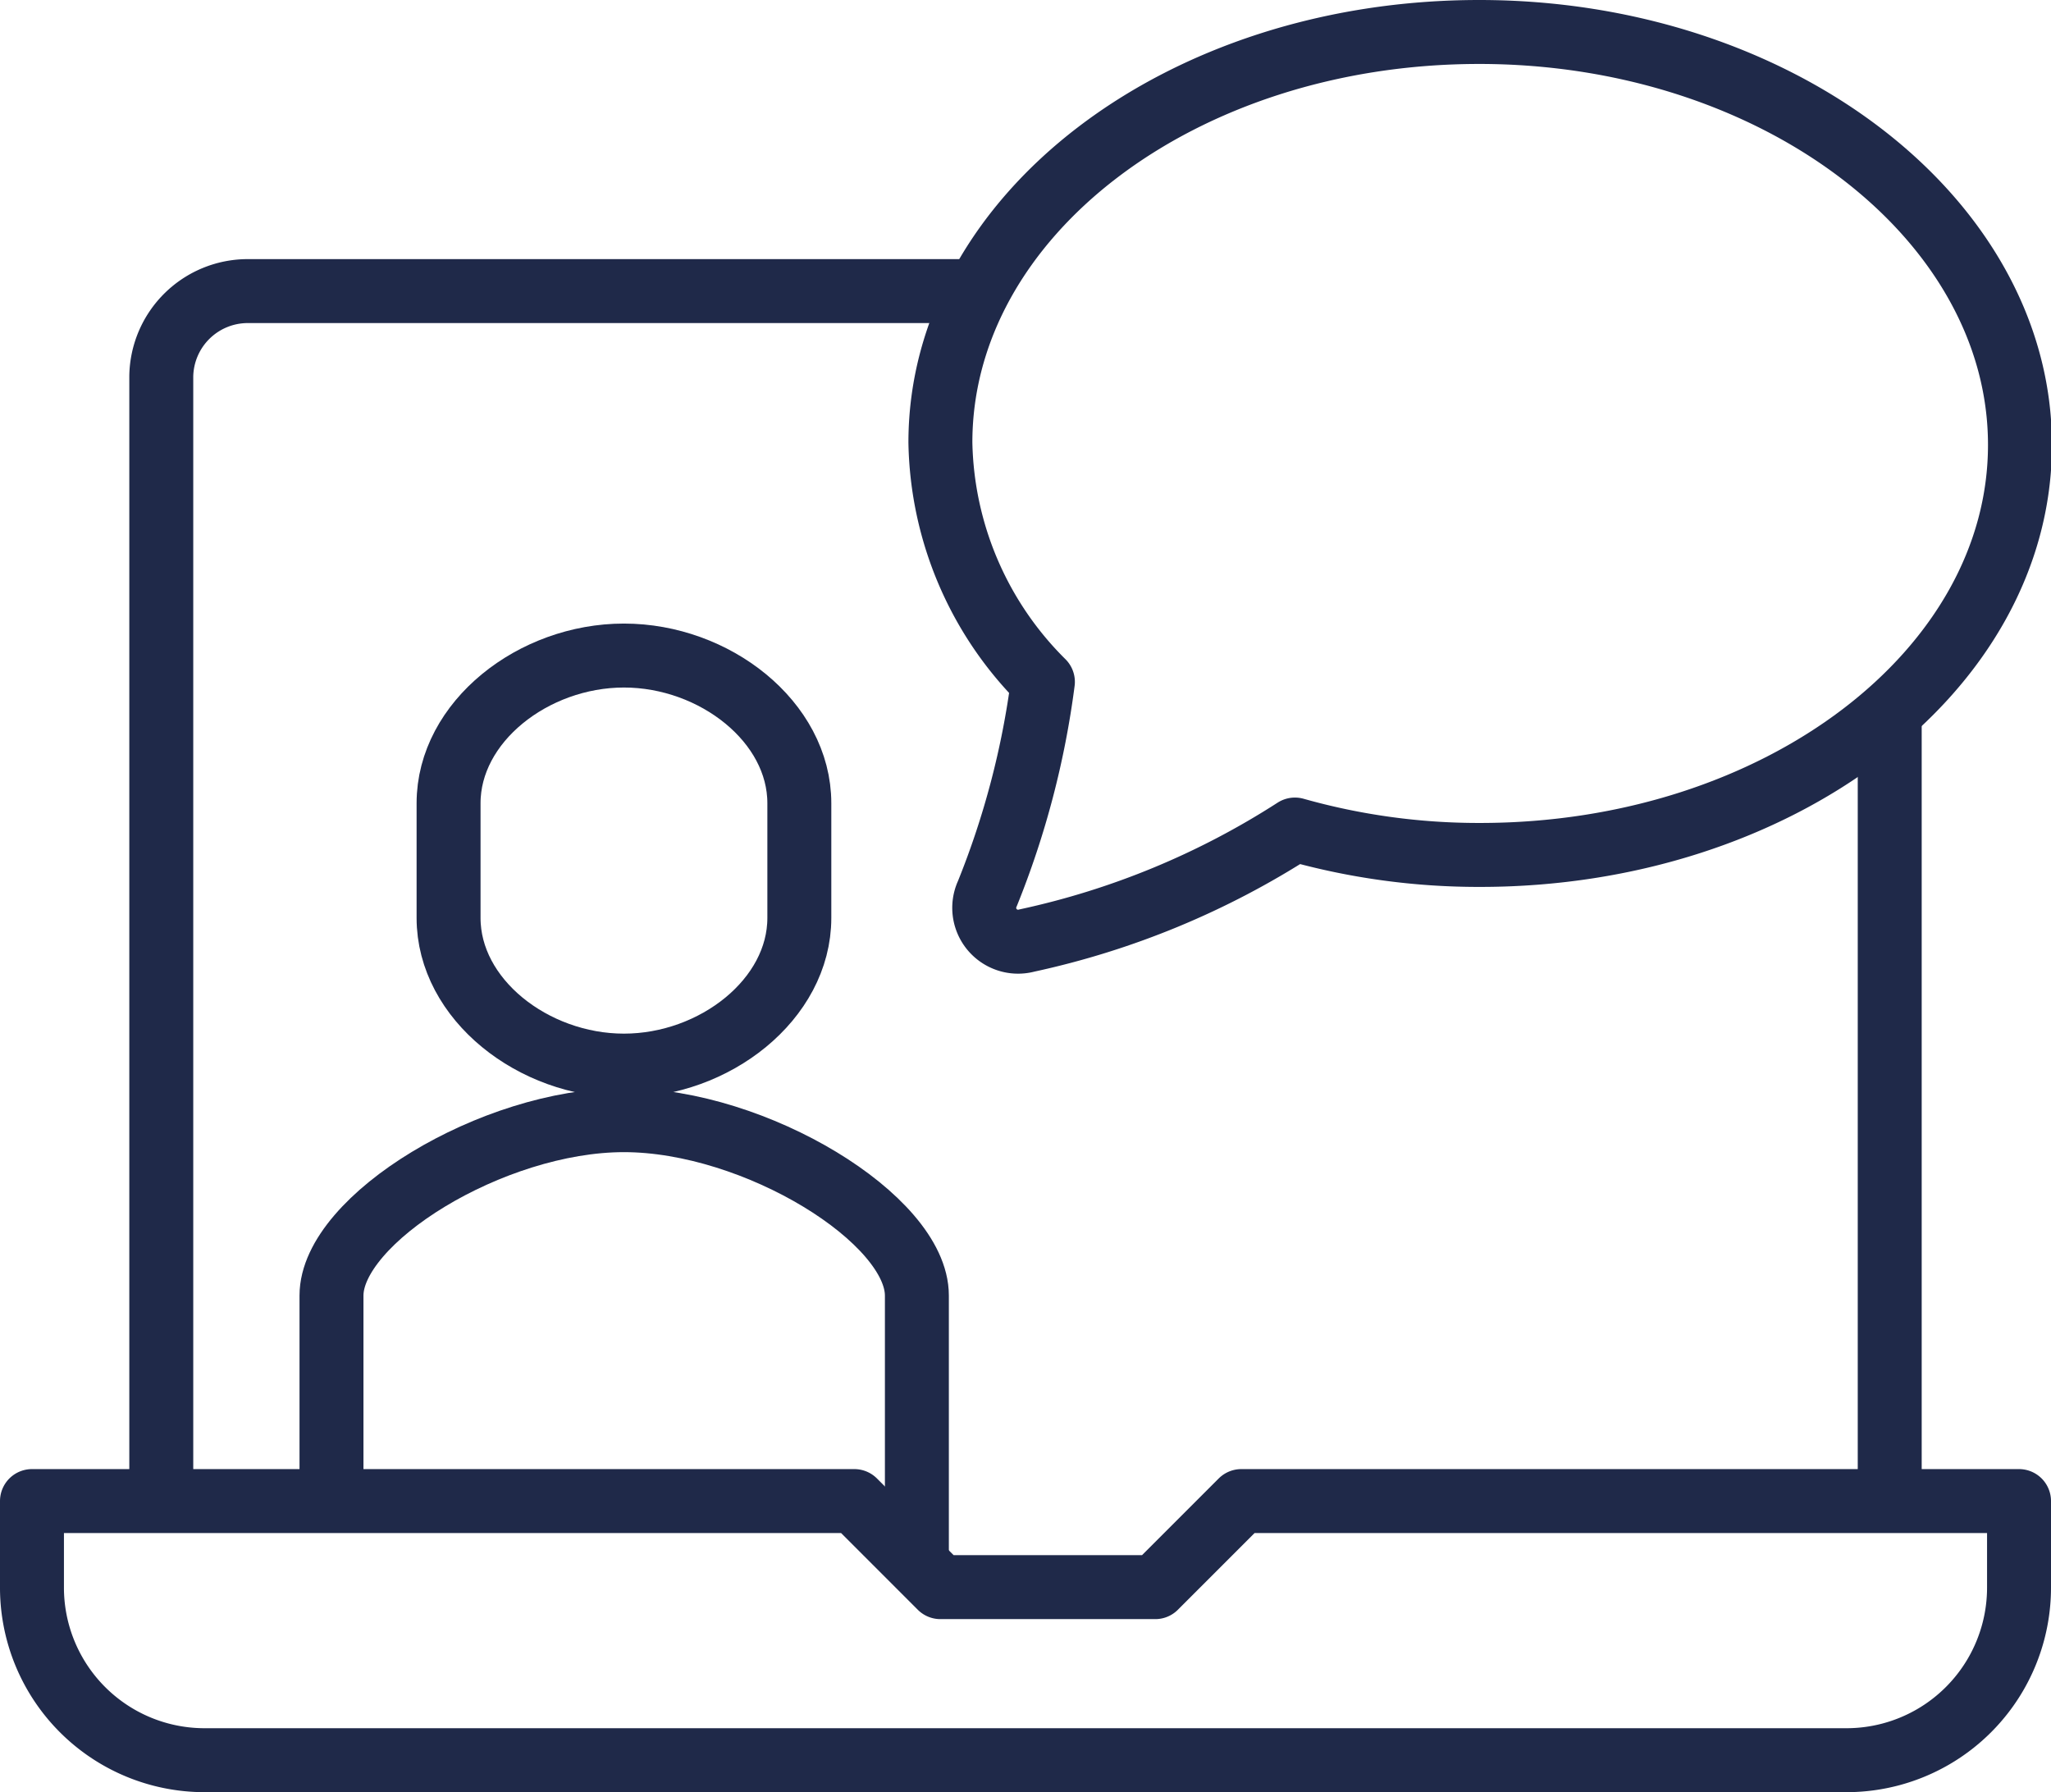
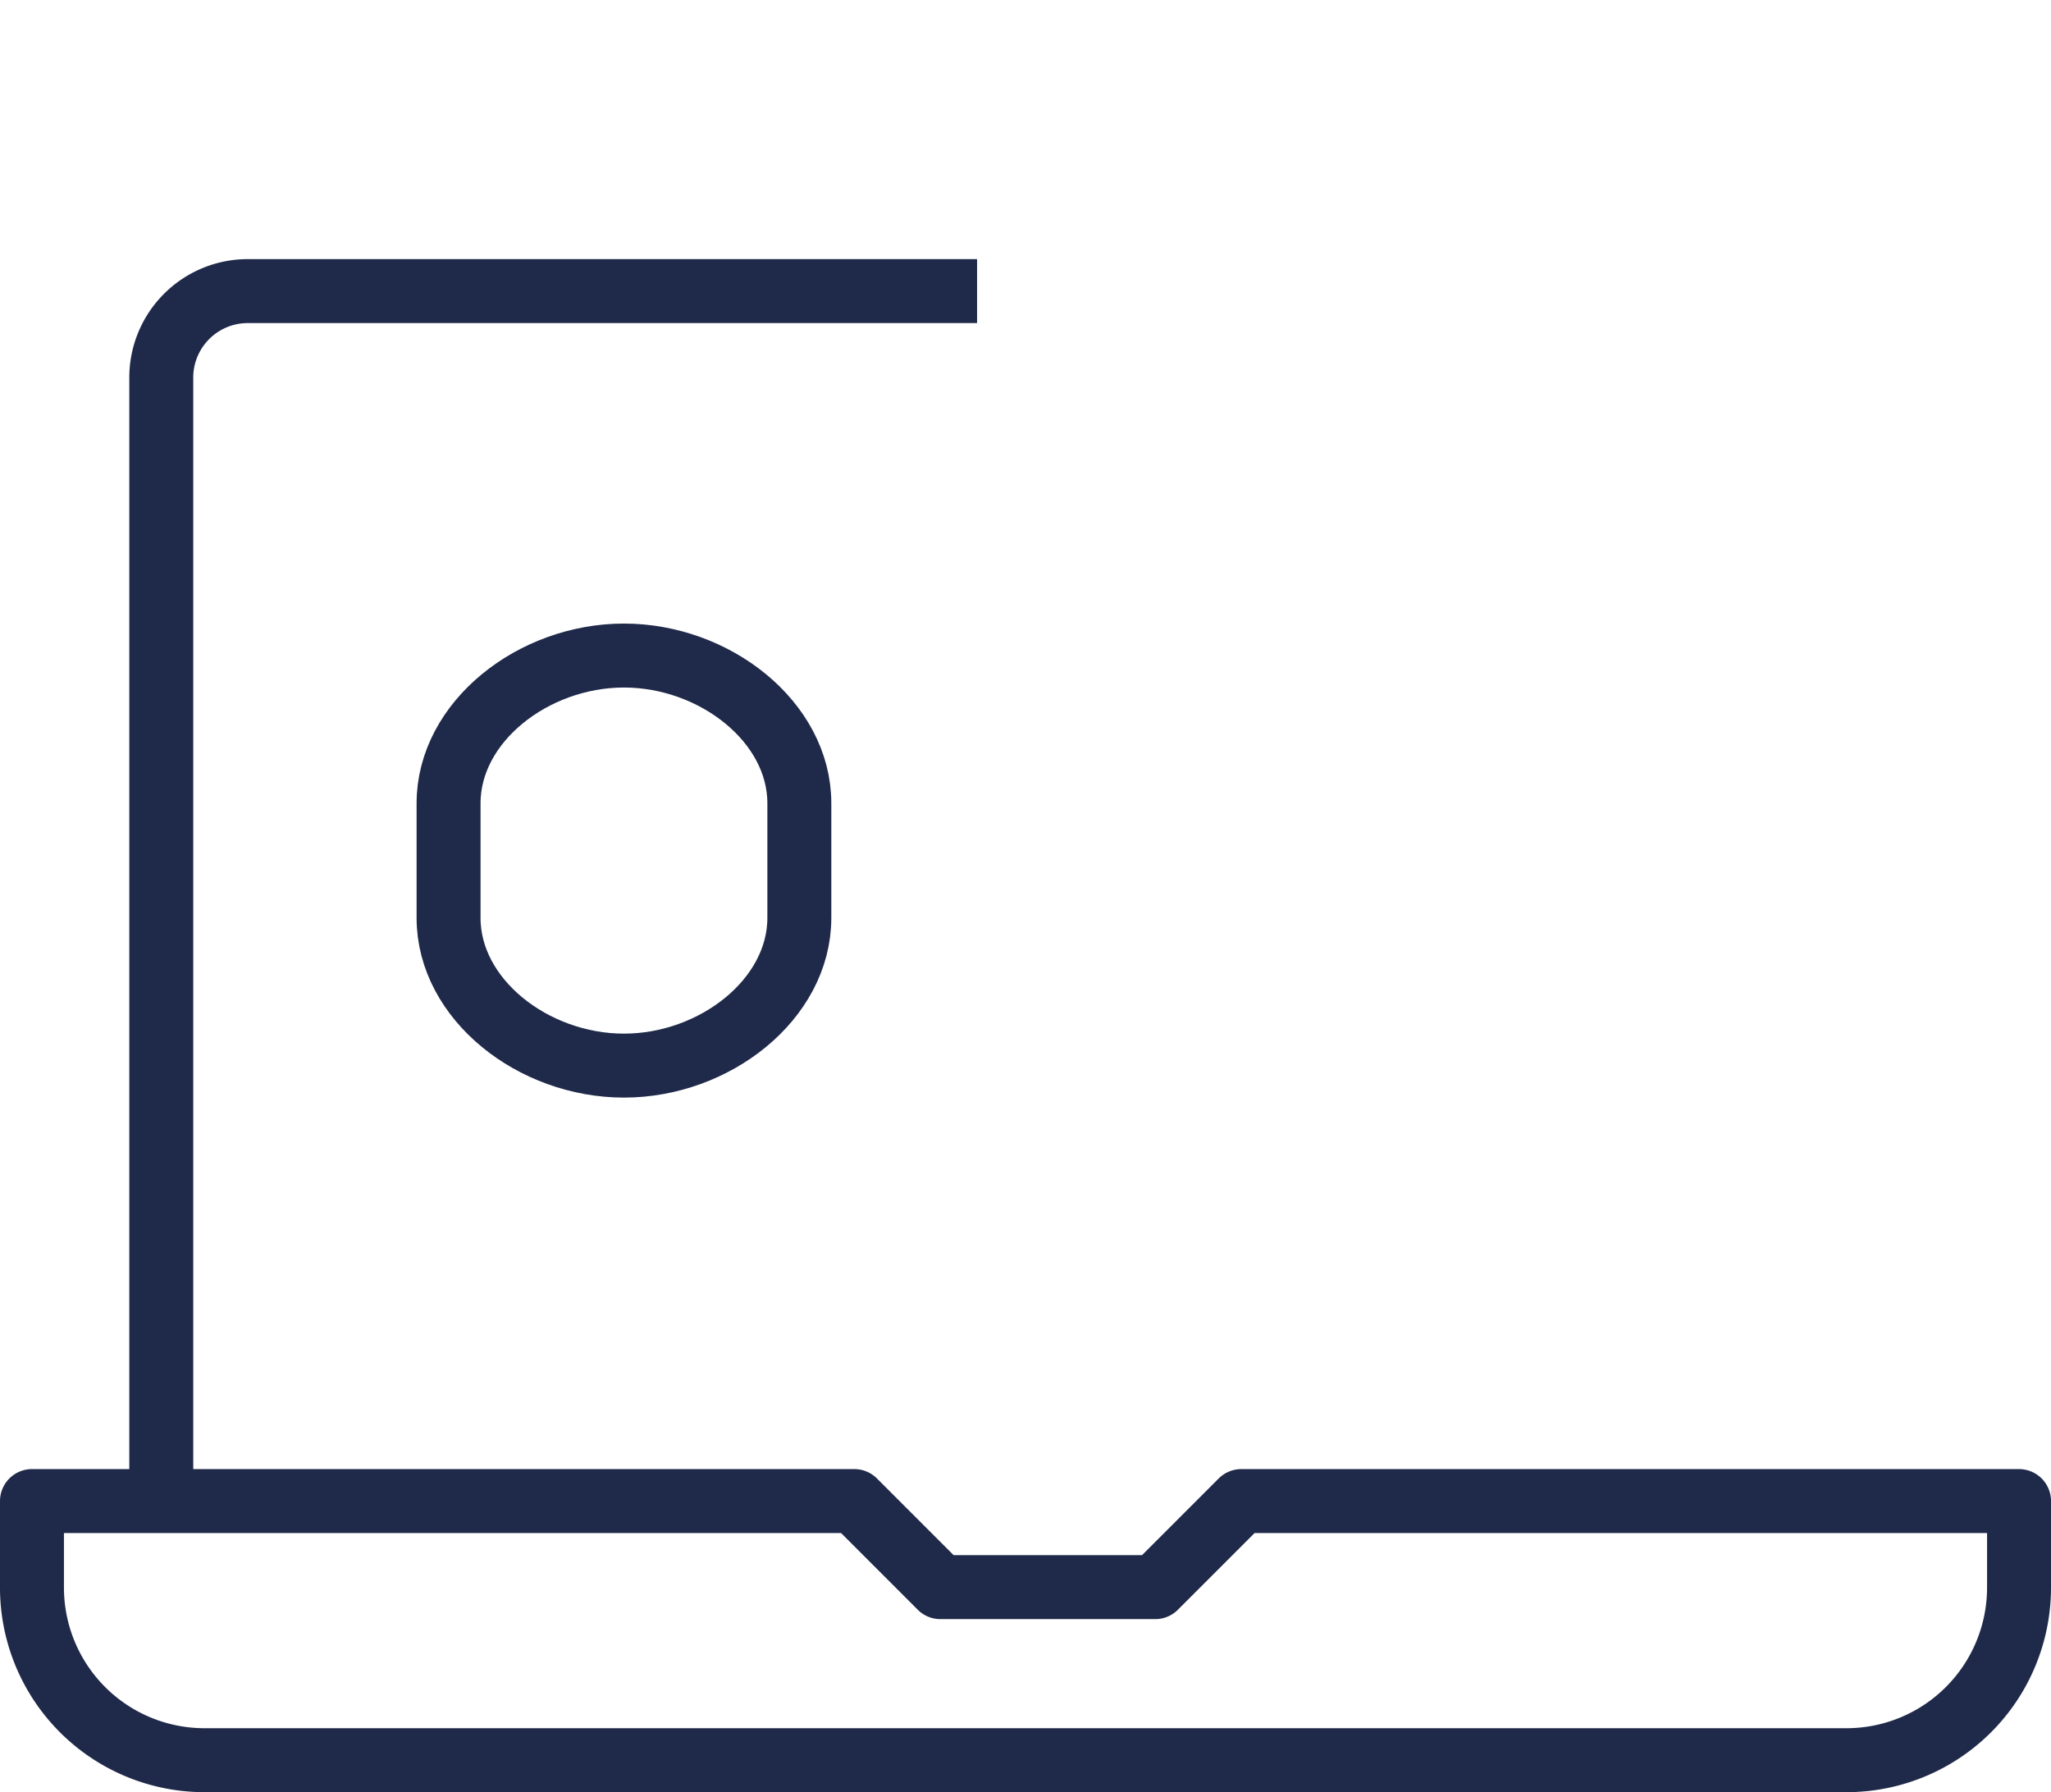
<svg xmlns="http://www.w3.org/2000/svg" viewBox="0 0 43.62 38.11">
  <defs>
    <style>.cls-1{fill:none;stroke:#1f2949;stroke-linejoin:round;stroke-width:1.36px;}</style>
  </defs>
  <title>support</title>
  <g id="Layer_2" data-name="Layer 2">
    <g id="Layer_1-2" data-name="Layer 1">
      <path class="cls-1" d="M3.43,31.92V8A1.84,1.84,0,0,1,5.27,6.19H20.78" />
-       <line class="cls-1" x1="40.19" y1="15.38" x2="40.19" y2="31.92" />
      <path class="cls-1" d="M42.94,31.92H26.4l-1.83,1.83H20l-1.83-1.83H.68v1.83a3.67,3.67,0,0,0,3.67,3.68H39.27a3.67,3.67,0,0,0,3.67-3.68Z" />
-       <path class="cls-1" d="M31.46.68C25.11.68,20,4.59,20,9.41a7.35,7.35,0,0,0,2.18,5.09A18.26,18.26,0,0,1,21,19a.72.72,0,0,0,.84,1,17.23,17.23,0,0,0,5.7-2.36,14.37,14.37,0,0,0,3.94.54c6.34,0,11.48-3.91,11.48-8.72S37.8.68,31.46.68Z" />
-       <path class="cls-1" d="M19.5,33.35v-5.8c0-1.62-3.43-3.73-6.23-3.73s-6.22,2.11-6.22,3.73v3.74" />
      <path class="cls-1" d="M13.27,13.94c-1.93,0-3.73,1.41-3.73,3.14v2.44c0,1.73,1.8,3.14,3.73,3.14S17,21.25,17,19.52V17.08C17,15.35,15.2,13.94,13.27,13.94Z" />
    </g>
  </g>
</svg>